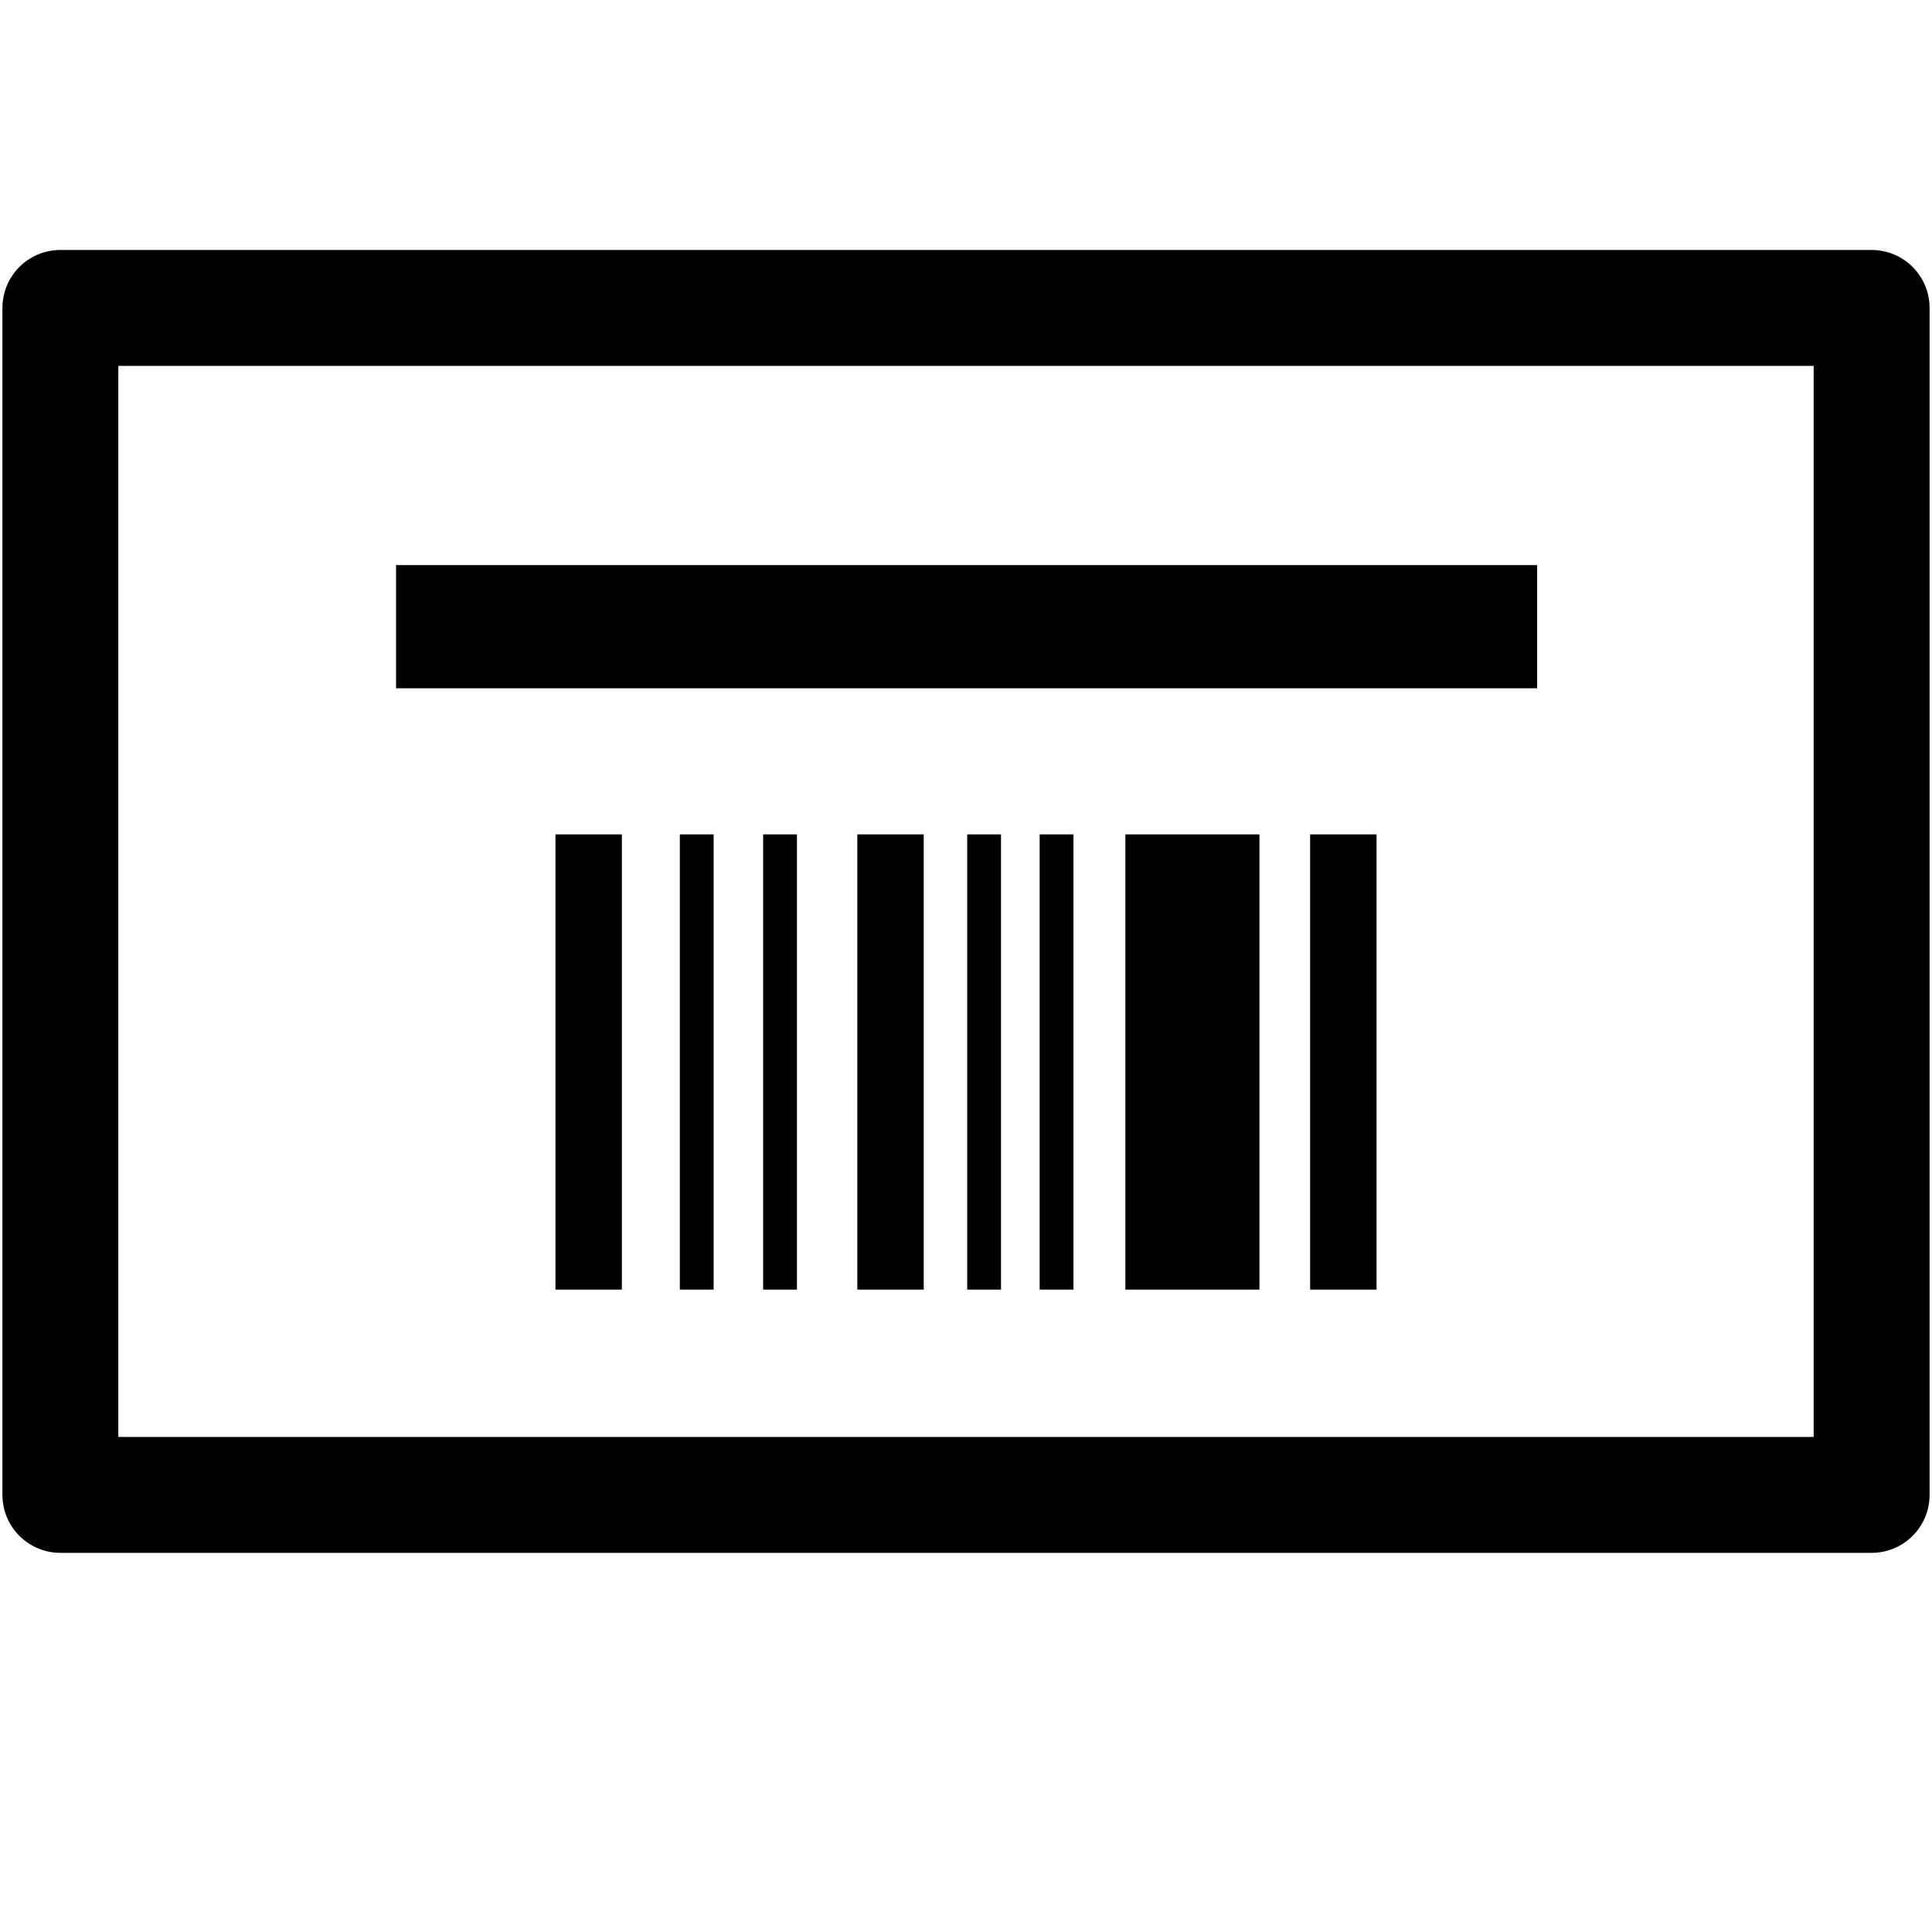
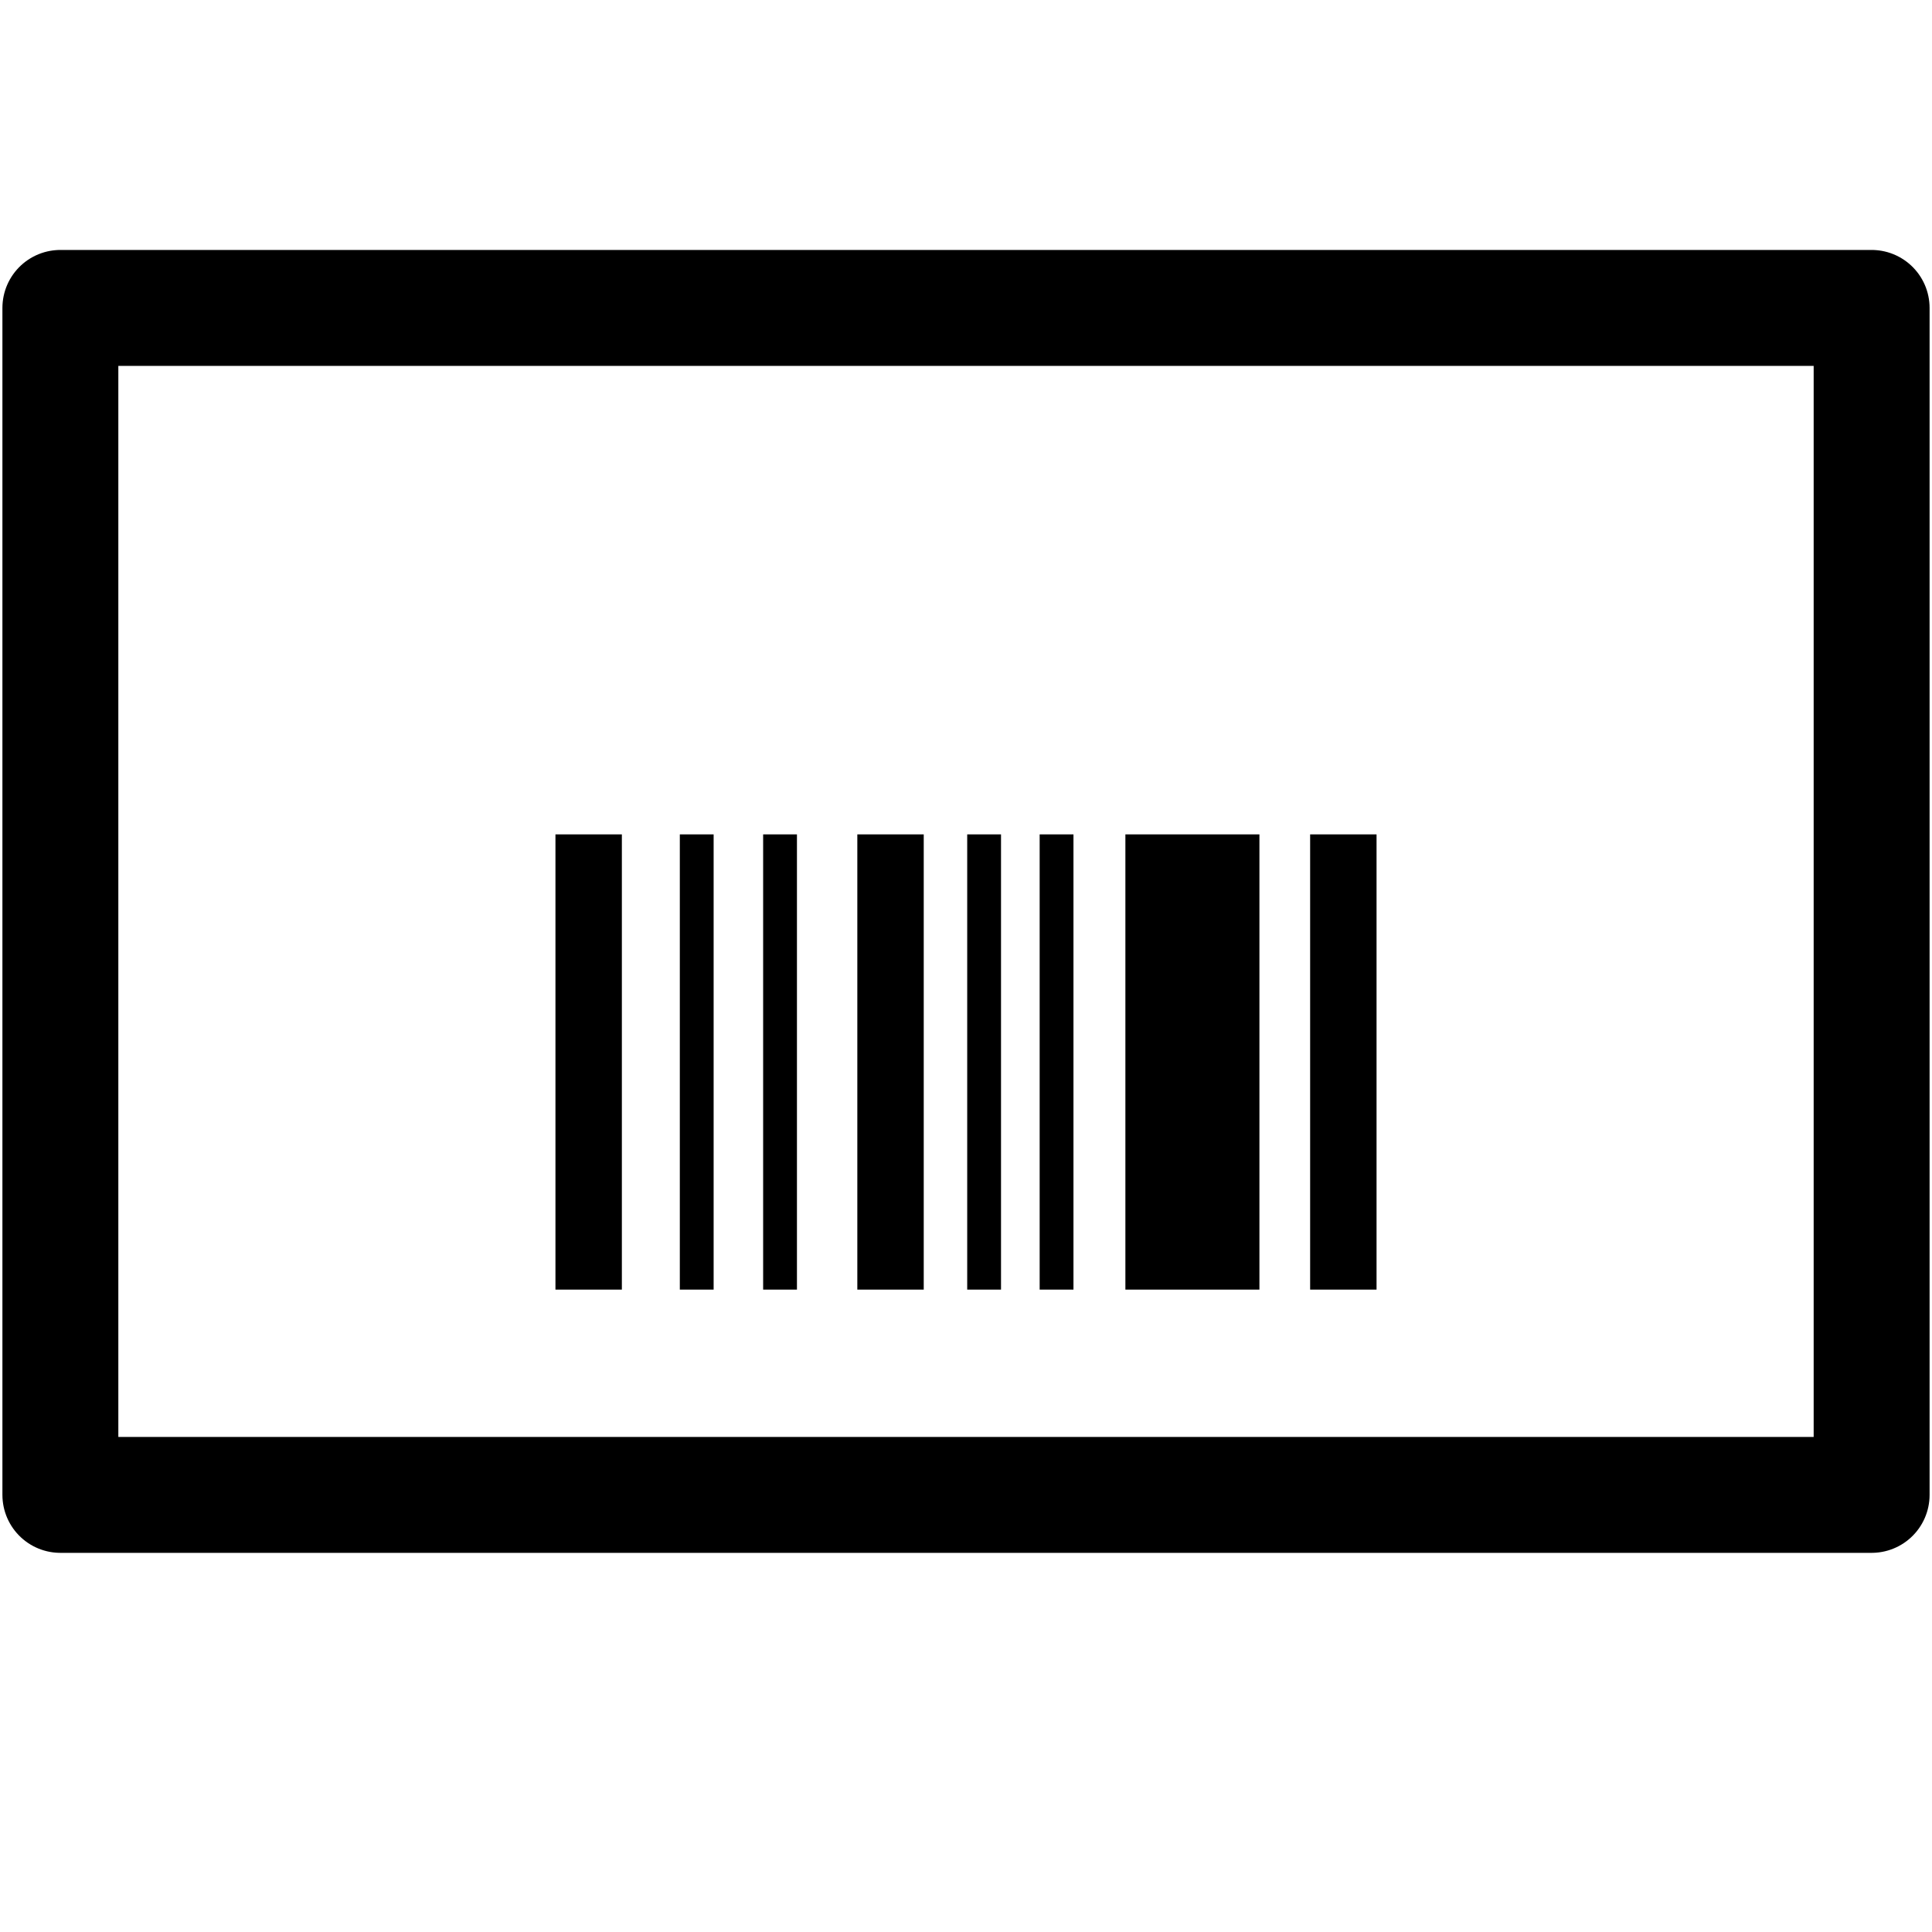
<svg xmlns="http://www.w3.org/2000/svg" id="Firstkártya" viewBox="0 0 16 16">
  <defs>
    <style>
      .cls-1 {
        stroke-width: 0px;
      }

      .cls-2 {
        fill: none;
        stroke: #000;
        stroke-linejoin: round;
        stroke-width: .96px;
      }
    </style>
  </defs>
  <g id="Layer_13" data-name="Layer 13">
    <path class="cls-1" d="M5.15,10.68v-3.77h-.55v3.77h.55ZM5.91,10.68v-3.77h-.28v3.77h.28ZM7.65,10.68v-3.77h-.55v3.77h.55ZM8.89,10.68v-3.77h-.28v3.77h.28ZM10.43,10.68v-3.77h-1.11v3.77h1.11ZM11.4,10.68v-3.77h-.55v3.77h.55ZM6.6,10.68v-3.77h-.28v3.77h.28ZM8.29,10.68v-3.77h-.28v3.77h.28Z" />
  </g>
  <rect class="cls-2" x=".5" y="2.55" width="15" height="9.83" />
-   <rect class="cls-1" x="3.28" y="4.68" width="9.45" height="1.02" />
</svg>